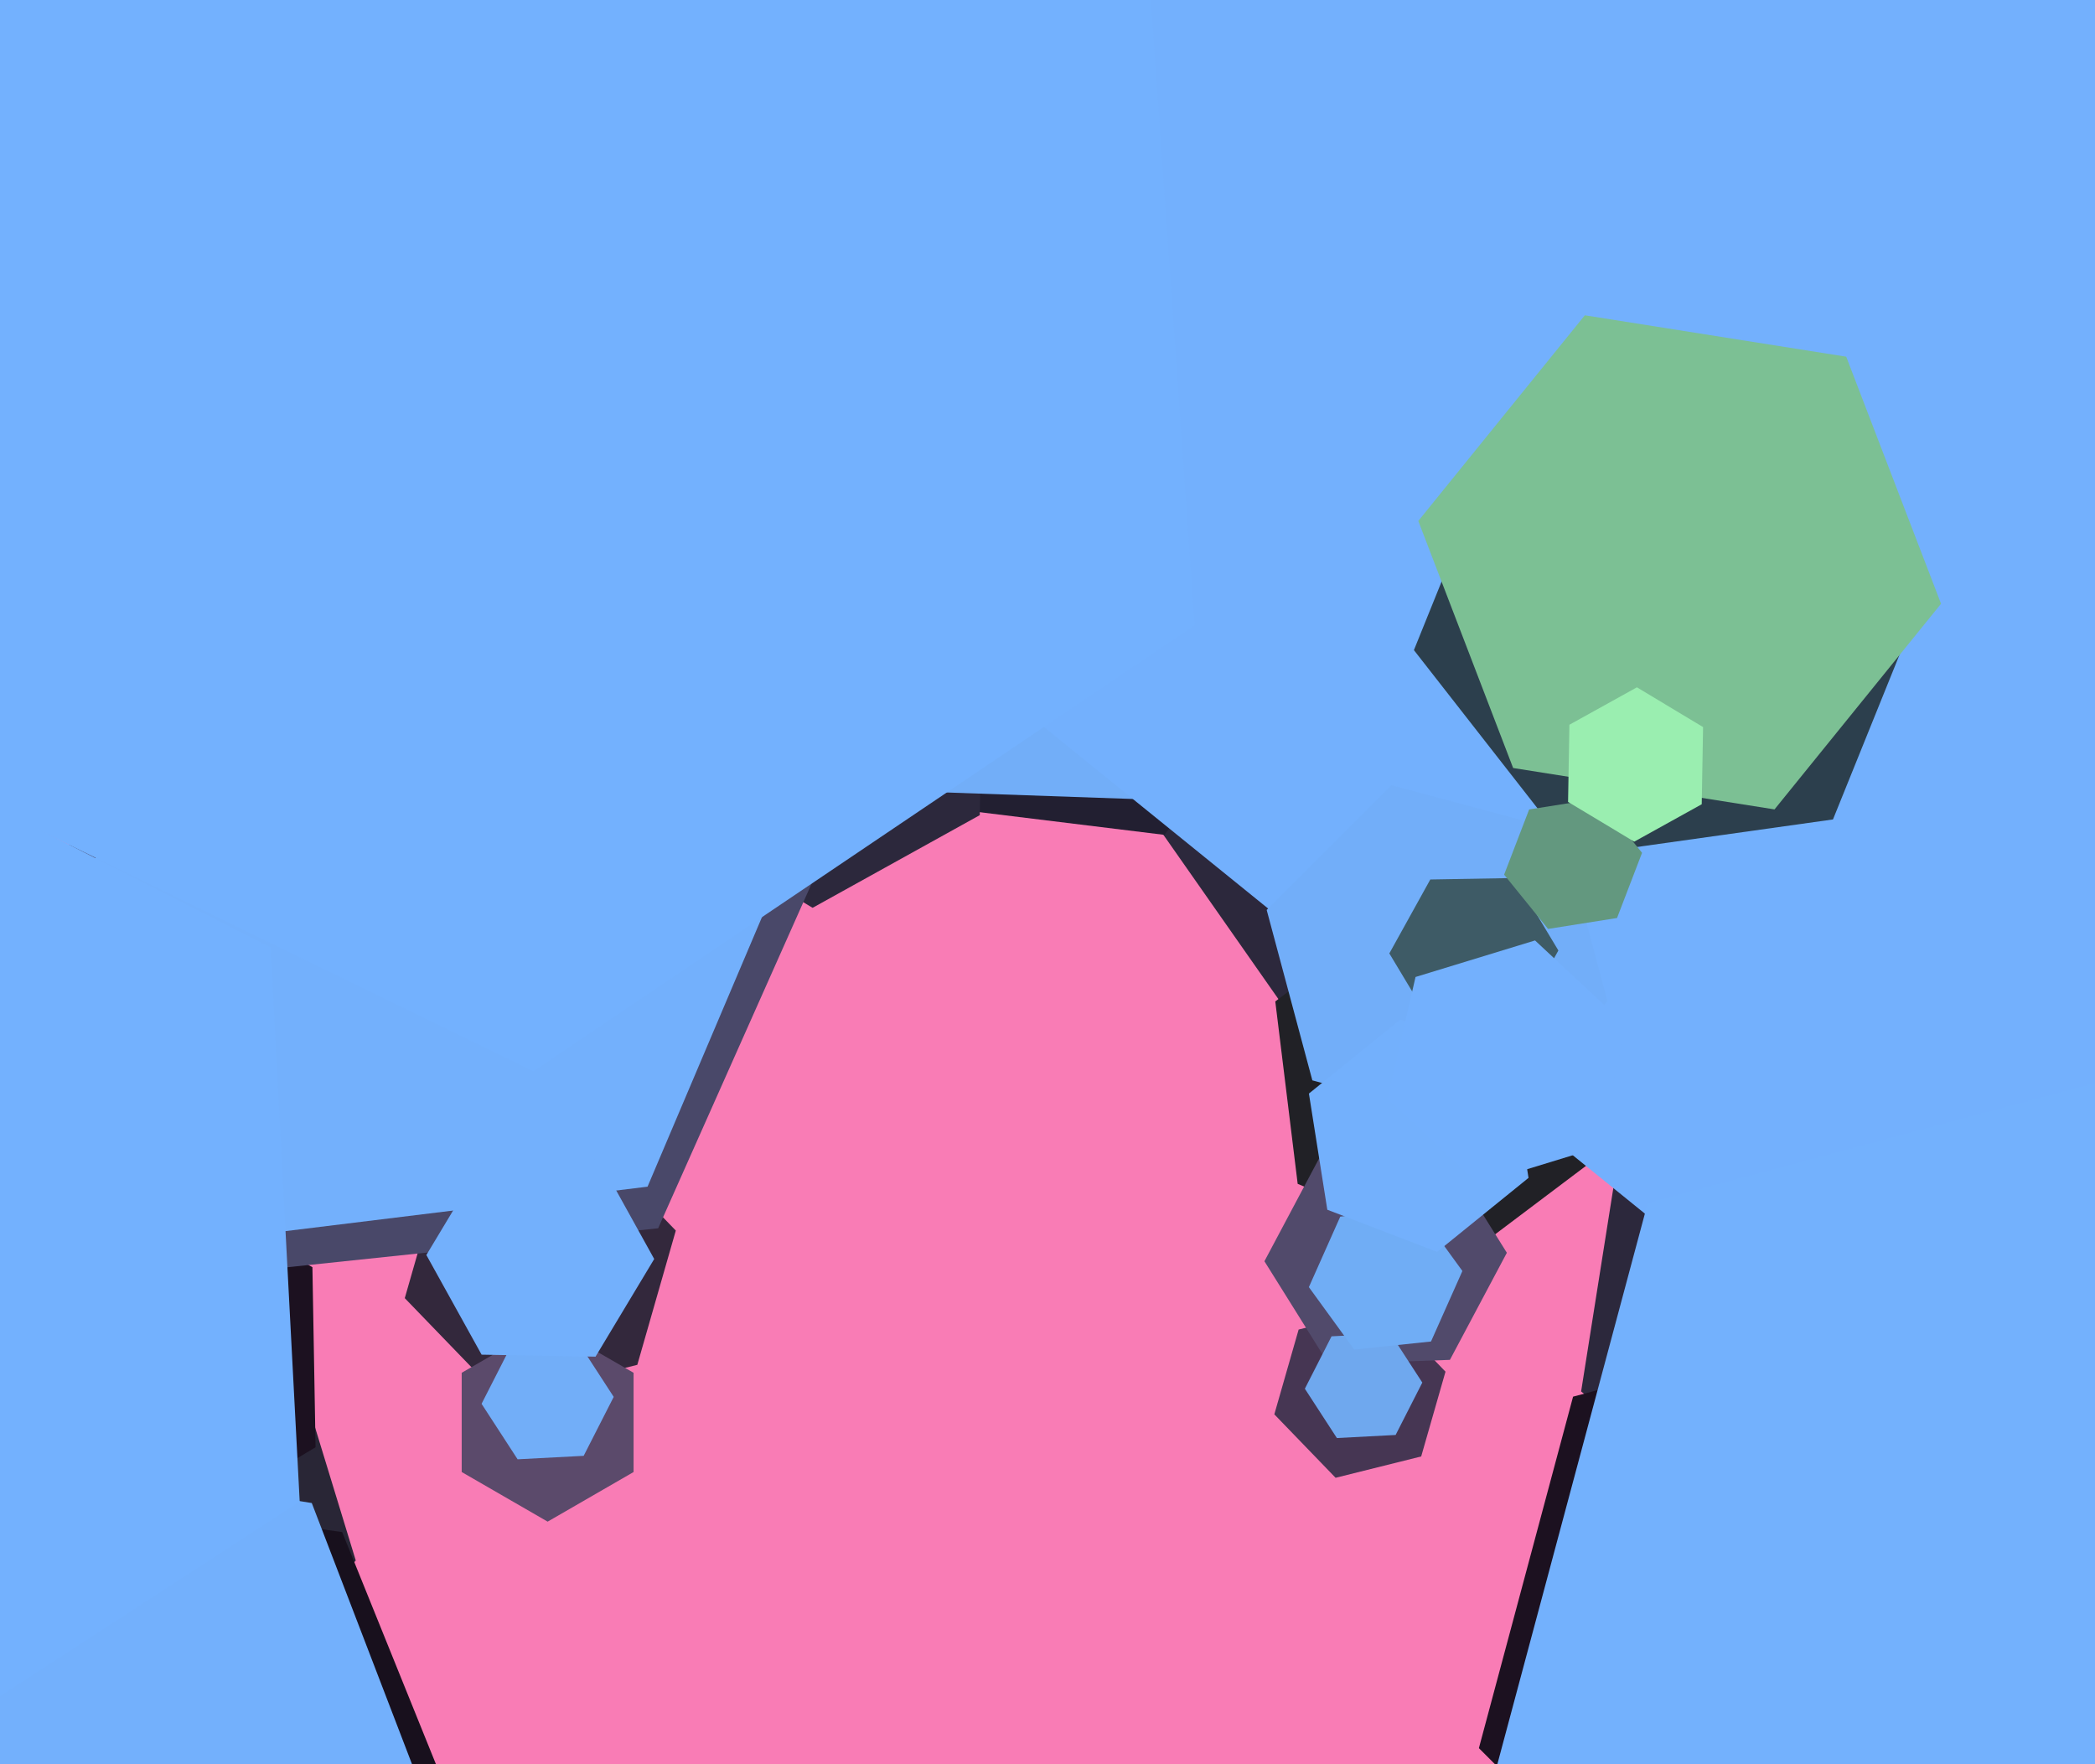
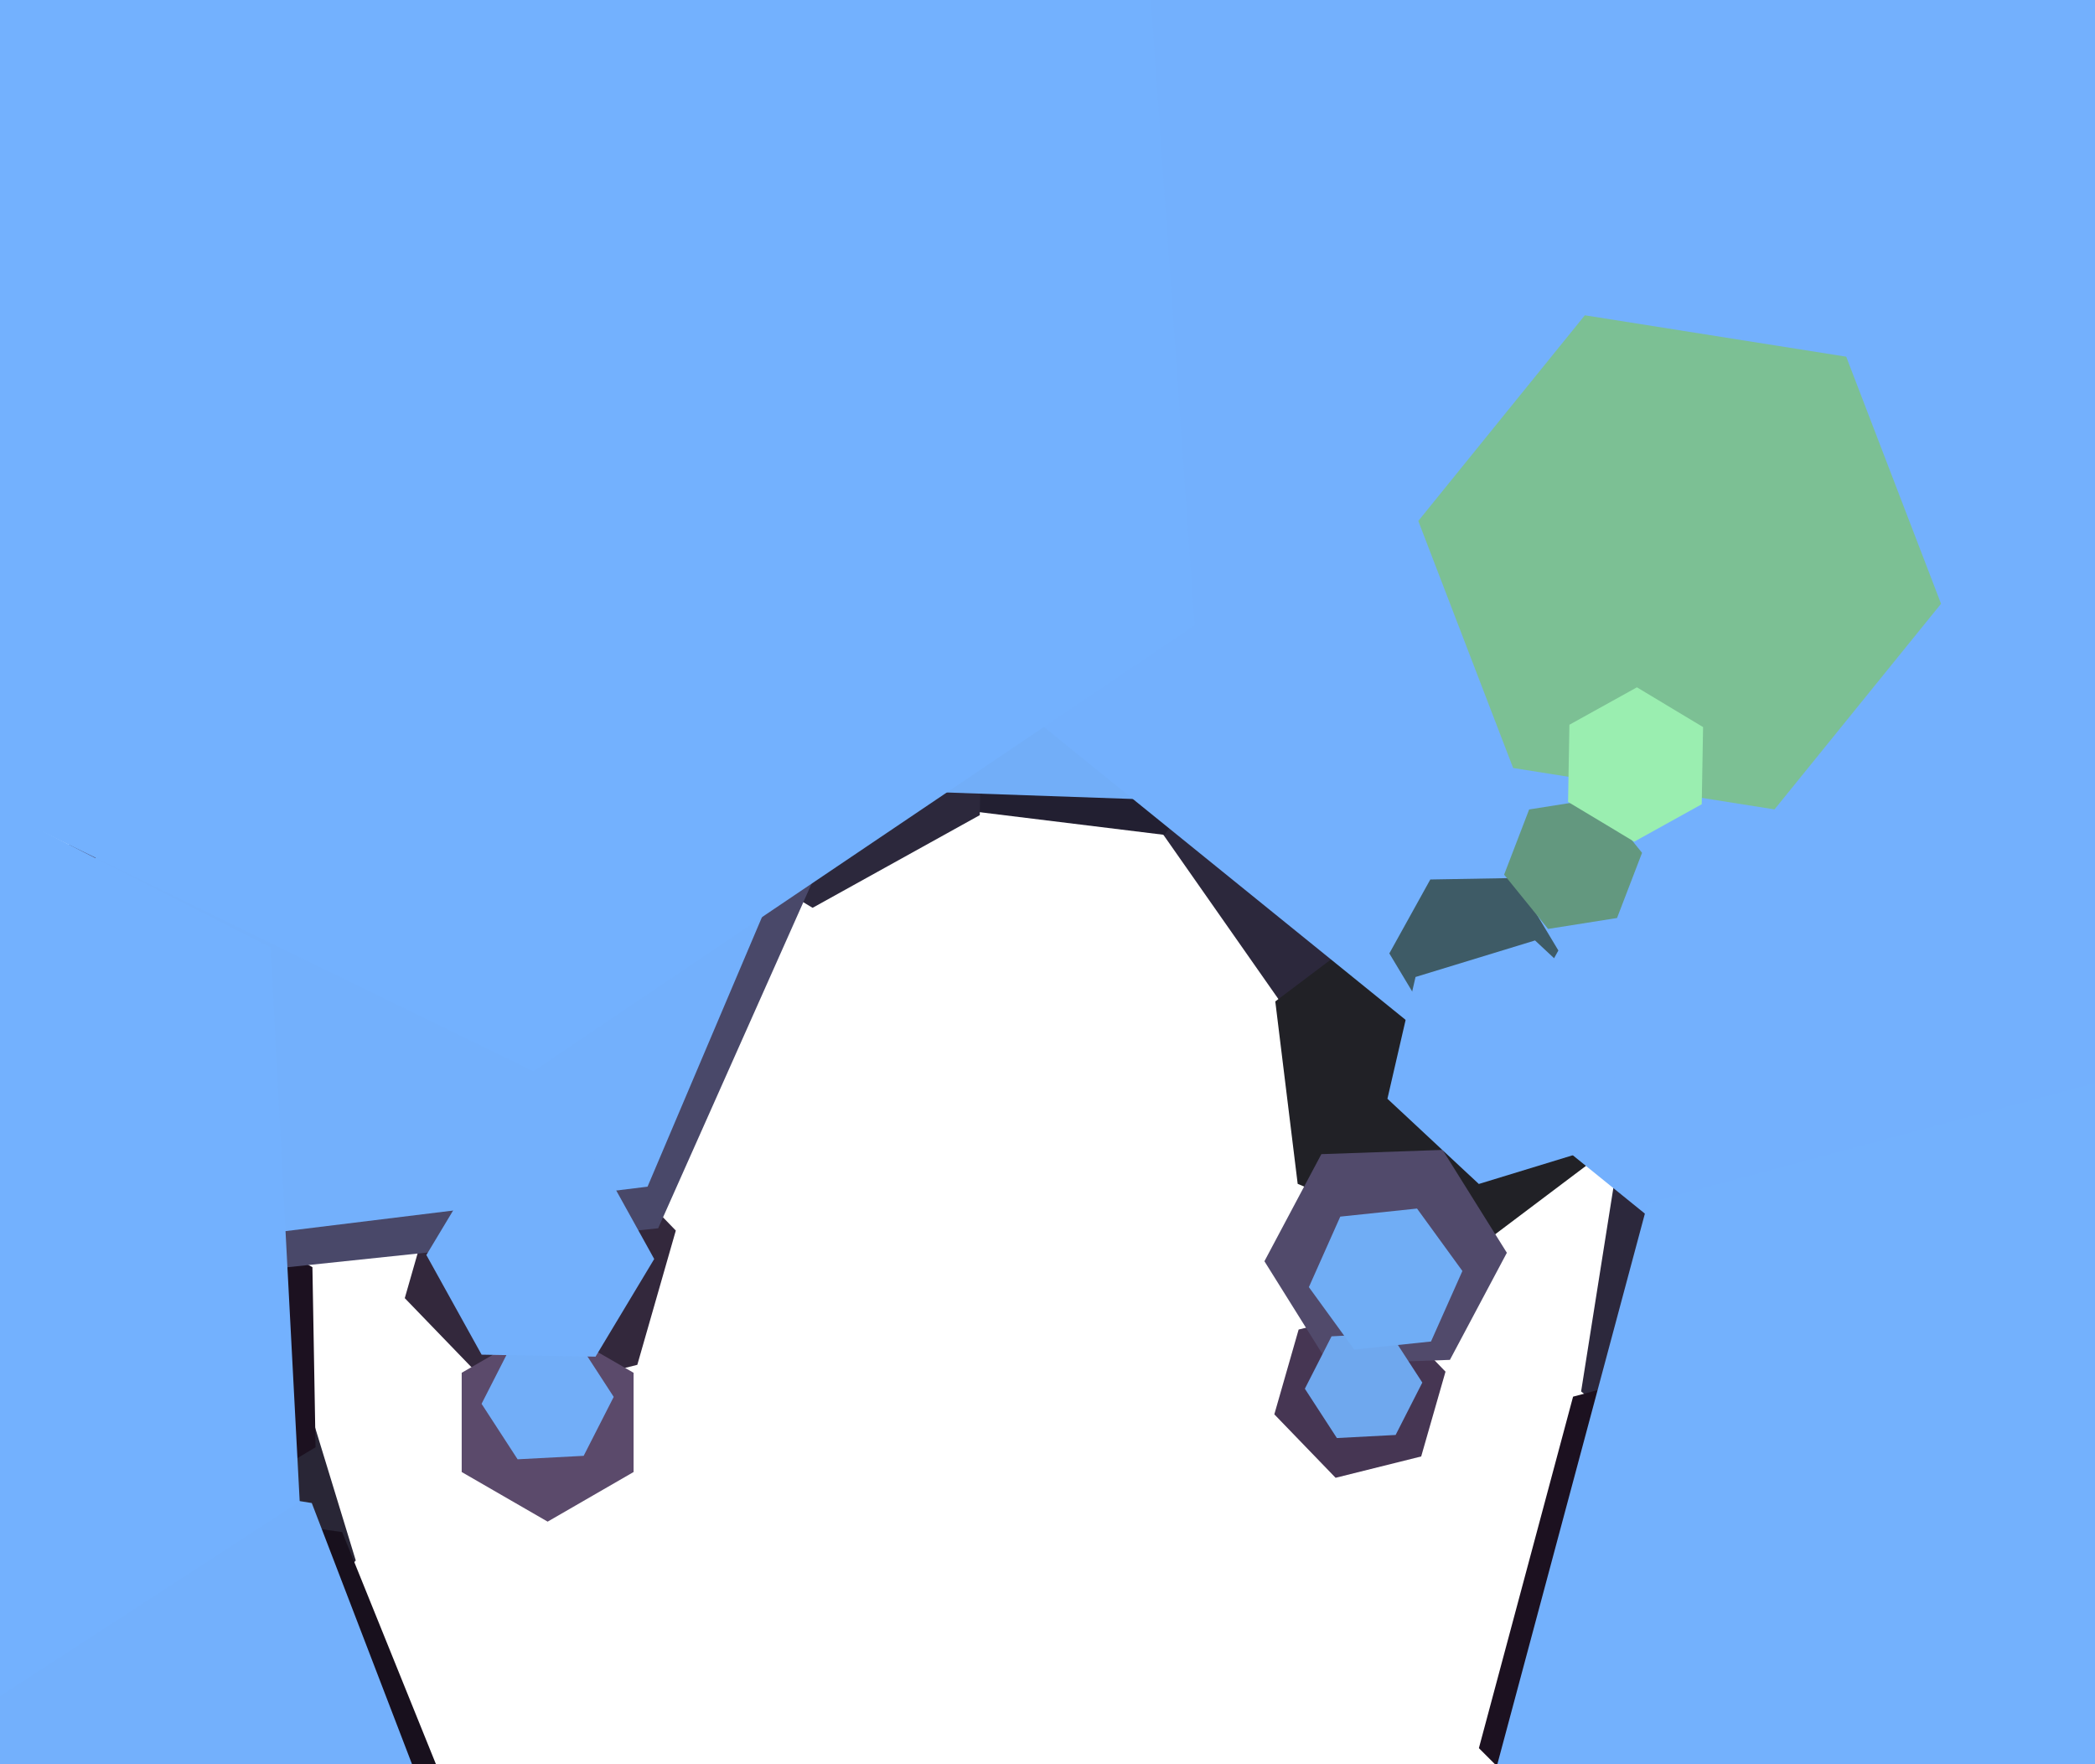
<svg xmlns="http://www.w3.org/2000/svg" width="570px" height="480px">
-   <rect width="570" height="480" fill="rgb(249,124,181)" />
  <polygon points="438.739,283.894 361.036,290.692 316.297,226.798 349.261,156.106 426.964,149.308 471.703,213.202" fill="rgb(44,40,60)" />
  <polygon points="353.545,178.434 316.835,227.151 256.289,219.717 232.455,163.566 269.165,114.849 329.711,122.283" fill="rgb(34,31,49)" />
  <polygon points="439.025,311.537 399.093,341.627 353.068,322.091 346.975,272.463 386.907,242.373 432.932,261.909" fill="rgb(33,33,38)" />
  <polygon points="96.795,424.573 64.741,458.946 18.946,448.374 5.205,403.427 37.259,369.054 83.054,379.626" fill="rgb(41,38,54)" />
  <polygon points="119.319,481.742 76.222,536.903 6.904,527.161 -19.319,462.258 23.778,407.097 93.096,416.839" fill="rgb(24,16,29)" />
  <polygon points="537.96,395.647 479.145,418.224 430.184,378.577 440.04,316.353 498.855,293.776 547.816,333.423" fill="rgb(44,40,60)" />
  <polygon points="266.573,221.782 221.092,246.992 176.52,220.21 177.427,168.218 222.908,143.008 267.48,169.79" fill="rgb(44,40,60)" />
  <polygon points="543.868,37.573 428.875,221.6 212.008,214.026 110.132,22.427 225.125,-161.6 441.992,-154.026" fill="rgb(114,174,248)" />
  <polygon points="568.004,520.004 472.377,545.627 402.373,475.623 427.996,379.996 523.623,354.373 593.627,424.377" fill="rgb(28,17,32)" />
  <polygon points="173.397,371.335 136.526,380.528 110.129,353.193 120.603,316.665 157.474,307.472 183.871,334.807" fill="rgb(51,40,60)" />
  <polygon points="172.383,400.5 149.0,414.0 125.617,400.5 125.617,373.5 149.0,360.0 172.383,373.5" fill="rgb(91,74,107)" />
  <polygon points="112.064,479.889 64.236,538.952 -10.828,527.063 -38.064,456.111 9.764,397.048 84.828,408.937" fill="rgb(115,176,252)" />
  <polygon points="158.804,396.096 140.828,397.038 131.025,381.942 139.196,365.904 157.172,364.962 166.975,380.058" fill="rgb(114,174,248)" />
  <polygon points="85.856,393.756 43.855,418.993 0.999,395.237 0.144,346.244 42.145,321.007 85.001,344.763" fill="rgb(28,17,32)" />
  <polygon points="179.069,334.183 70.666,345.576 6.597,257.394 50.931,157.817 159.334,146.424 223.403,234.606" fill="rgb(73,72,105)" />
  <polygon points="706.172,255.477 468.109,346.861 269.937,186.384 309.828,-65.477 547.891,-156.861 746.063,3.616" fill="rgb(115,176,253)" />
-   <polygon points="437.364,272.423 403.423,306.364 357.059,293.941 344.636,247.577 378.577,213.636 424.941,226.059" fill="rgb(114,174,249)" />
  <polygon points="386.672,396.264 363.385,402.07 346.713,384.806 353.328,361.736 376.615,355.93 393.287,373.194" fill="rgb(70,54,83)" />
  <polygon points="176.182,322.864 76.927,335.05 16.745,255.187 55.818,163.136 155.073,150.95 215.255,230.813" fill="rgb(115,176,252)" />
  <polygon points="394.487,369.986 361.507,371.137 344.02,343.152 359.513,314.014 392.493,312.863 409.98,340.848" fill="rgb(81,74,107)" />
  <polygon points="379.714,390.419 363.736,391.256 355.022,377.837 362.286,363.581 378.264,362.744 386.978,376.163" fill="rgb(111,168,238)" />
  <polygon points="412.846,278.715 389.849,279.116 378.004,259.401 389.154,239.285 412.151,238.884 423.996,258.599" fill="rgb(62,91,102)" />
  <polygon points="389.343,364.989 368.459,367.184 356.115,350.195 364.657,331.011 385.541,328.816 397.885,345.805" fill="rgb(112,173,245)" />
  <polygon points="705.693,584.693 529.895,631.799 401.201,503.105 448.307,327.307 624.105,280.201 752.799,408.895" fill="rgb(115,177,253)" />
-   <polygon points="498.712,222.949 428.403,232.83 384.691,176.881 411.288,111.051 481.597,101.17 525.309,157.119" fill="rgb(44,63,77)" />
-   <polygon points="415.875,320.468 391.006,340.606 361.131,329.138 356.125,297.532 380.994,277.394 410.869,288.862" fill="rgb(115,176,252)" />
  <polygon points="528.114,164.263 482.802,220.218 411.689,208.955 385.886,141.737 431.198,85.782 502.311,97.045" fill="rgb(124,192,148)" />
  <polygon points="439.957,249.766 421.191,252.738 409.234,237.972 416.043,220.234 434.809,217.262 446.766,232.028" fill="rgb(99,152,127)" />
  <polygon points="463.001,218.816 444.633,228.997 426.633,218.181 426.999,197.184 445.367,187.003 463.367,197.819" fill="rgb(154,238,176)" />
  <polygon points="81.542,408.553 -45.097,490.793 -179.639,422.24 -187.542,271.447 -60.903,189.207 73.639,257.76" fill="rgb(115,177,254)" />
  <polygon points="434.866,312.188 402.352,322.129 377.486,298.941 385.134,265.812 417.648,255.871 442.514,279.059" fill="rgb(115,176,253)" />
  <polygon points="325.038,170.127 145.137,291.471 -49.901,196.345 -65.038,-20.127 114.863,-141.471 309.901,-46.345" fill="rgb(115,177,254)" />
  <polygon points="177.995,342.541 162.029,369.113 131.034,368.572 116.005,341.459 131.971,314.887 162.966,315.428" fill="rgb(115,176,252)" />
</svg>